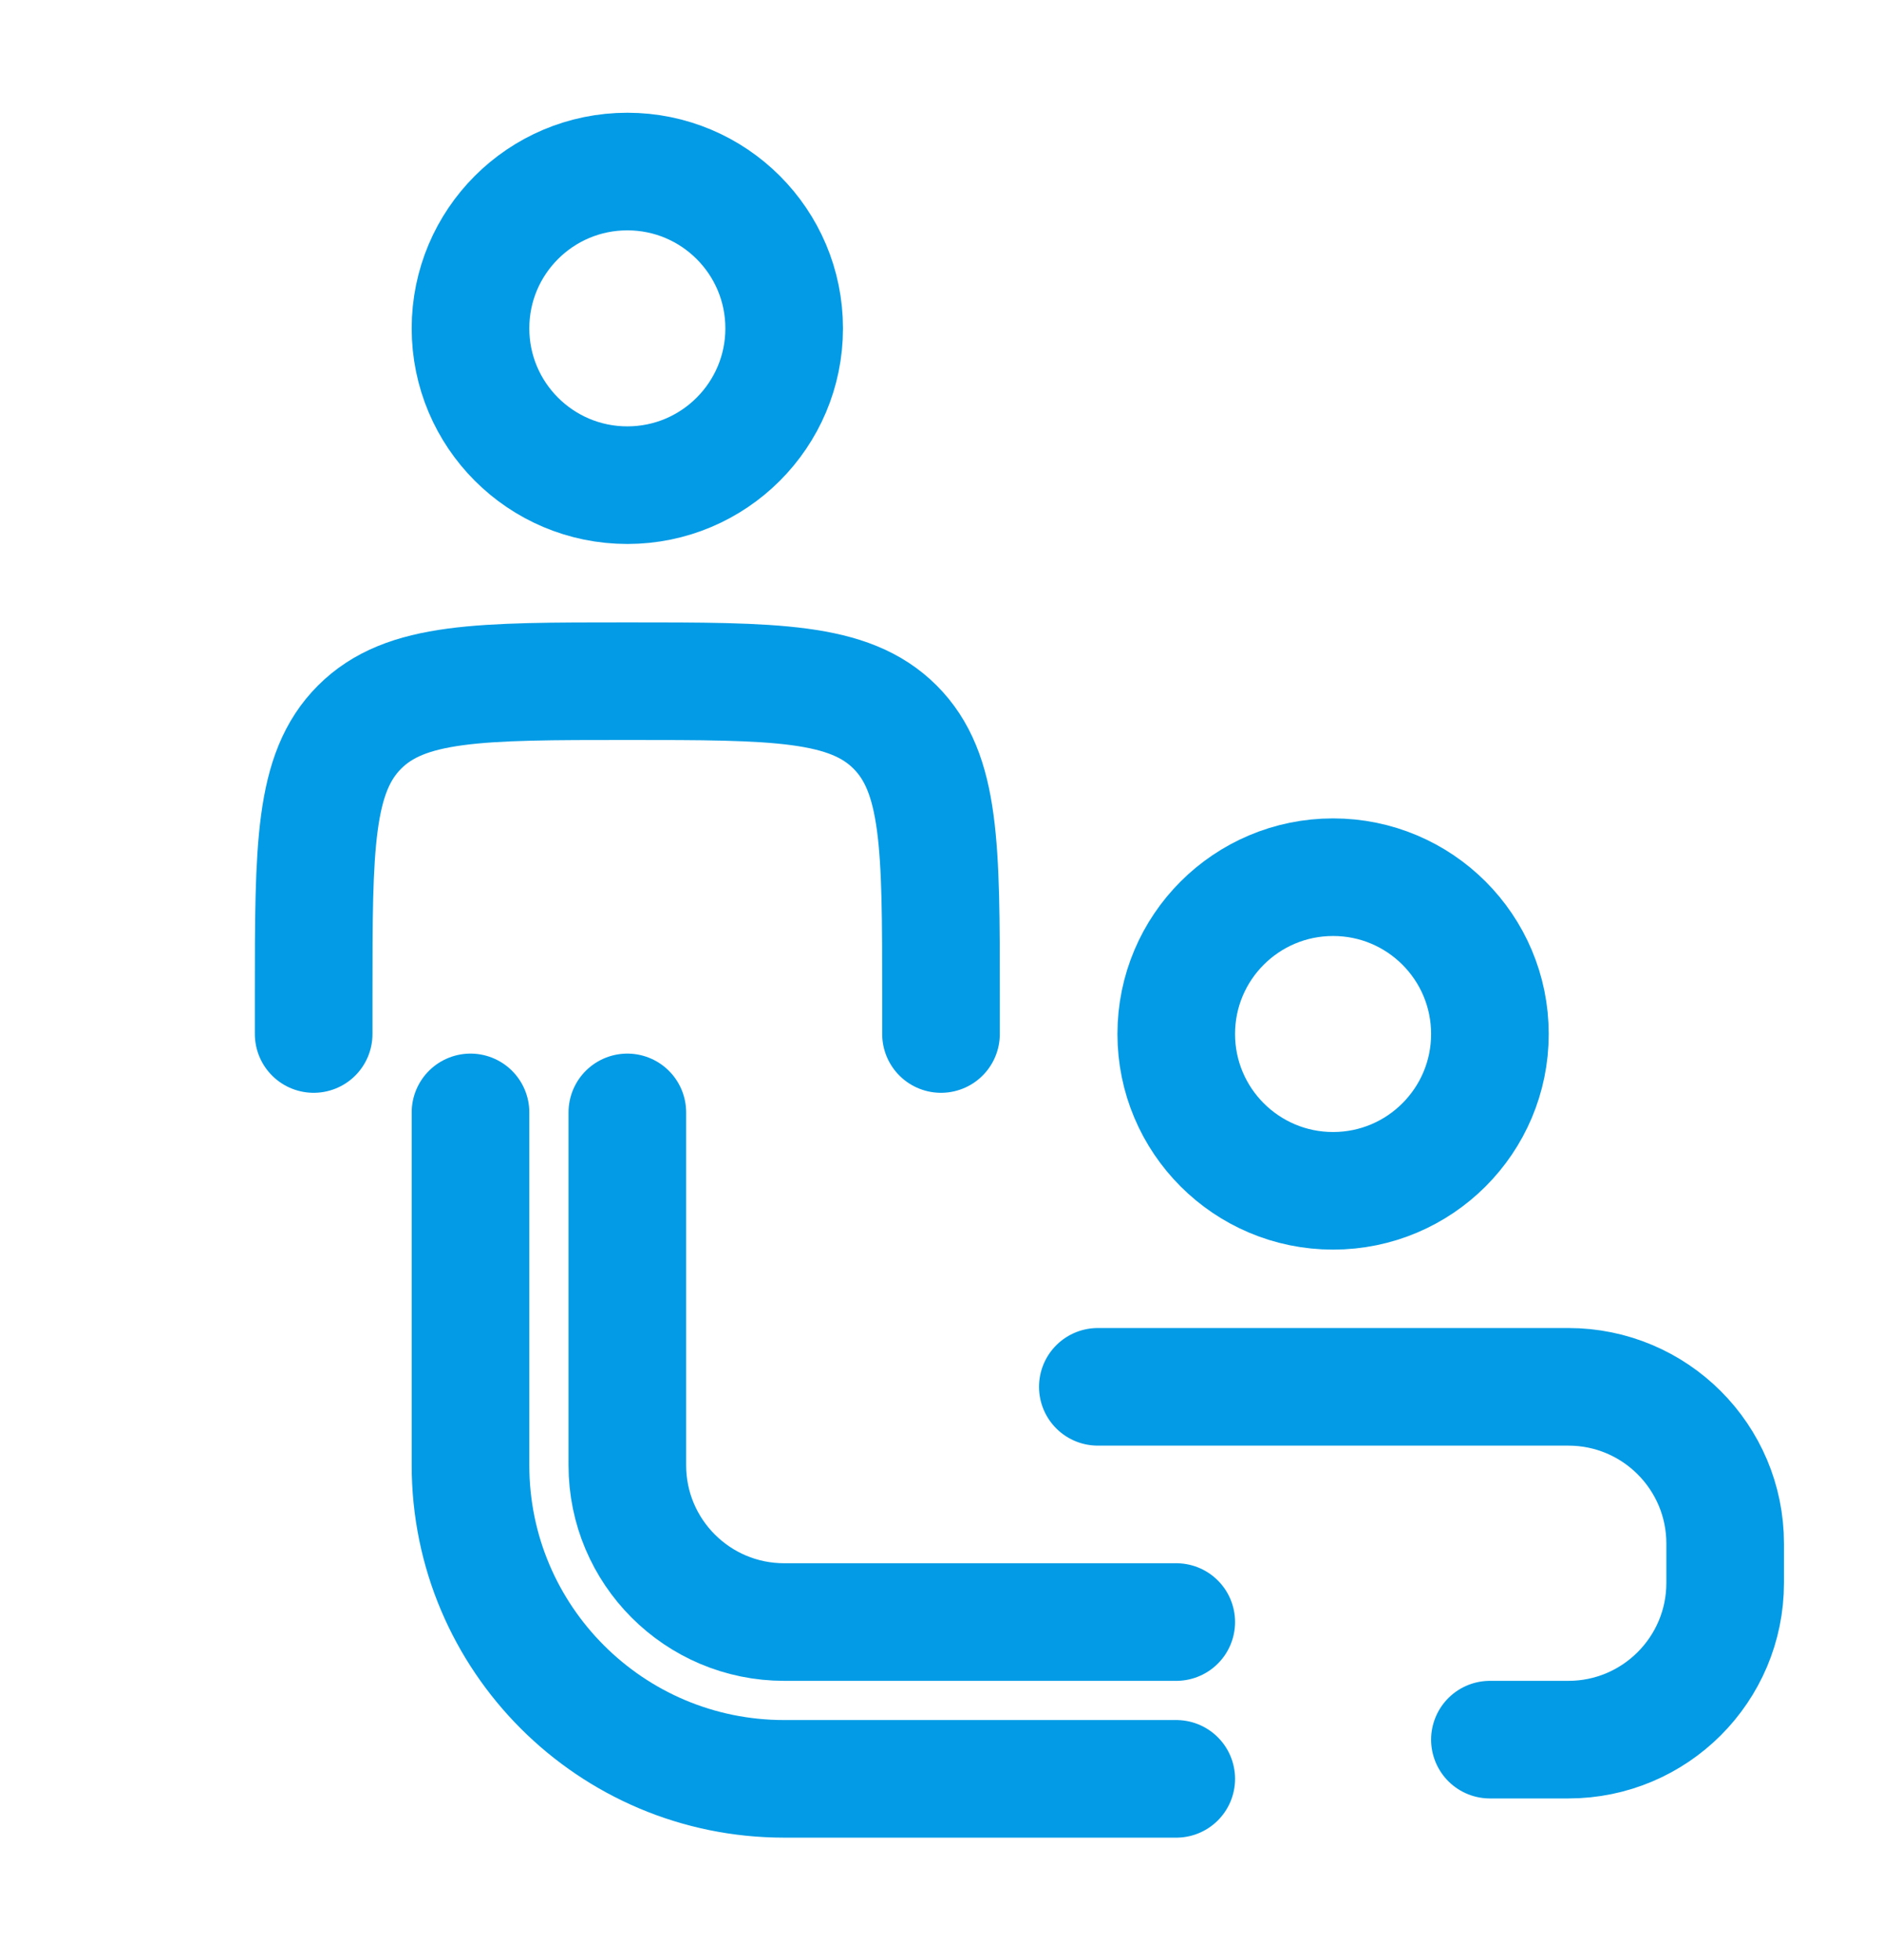
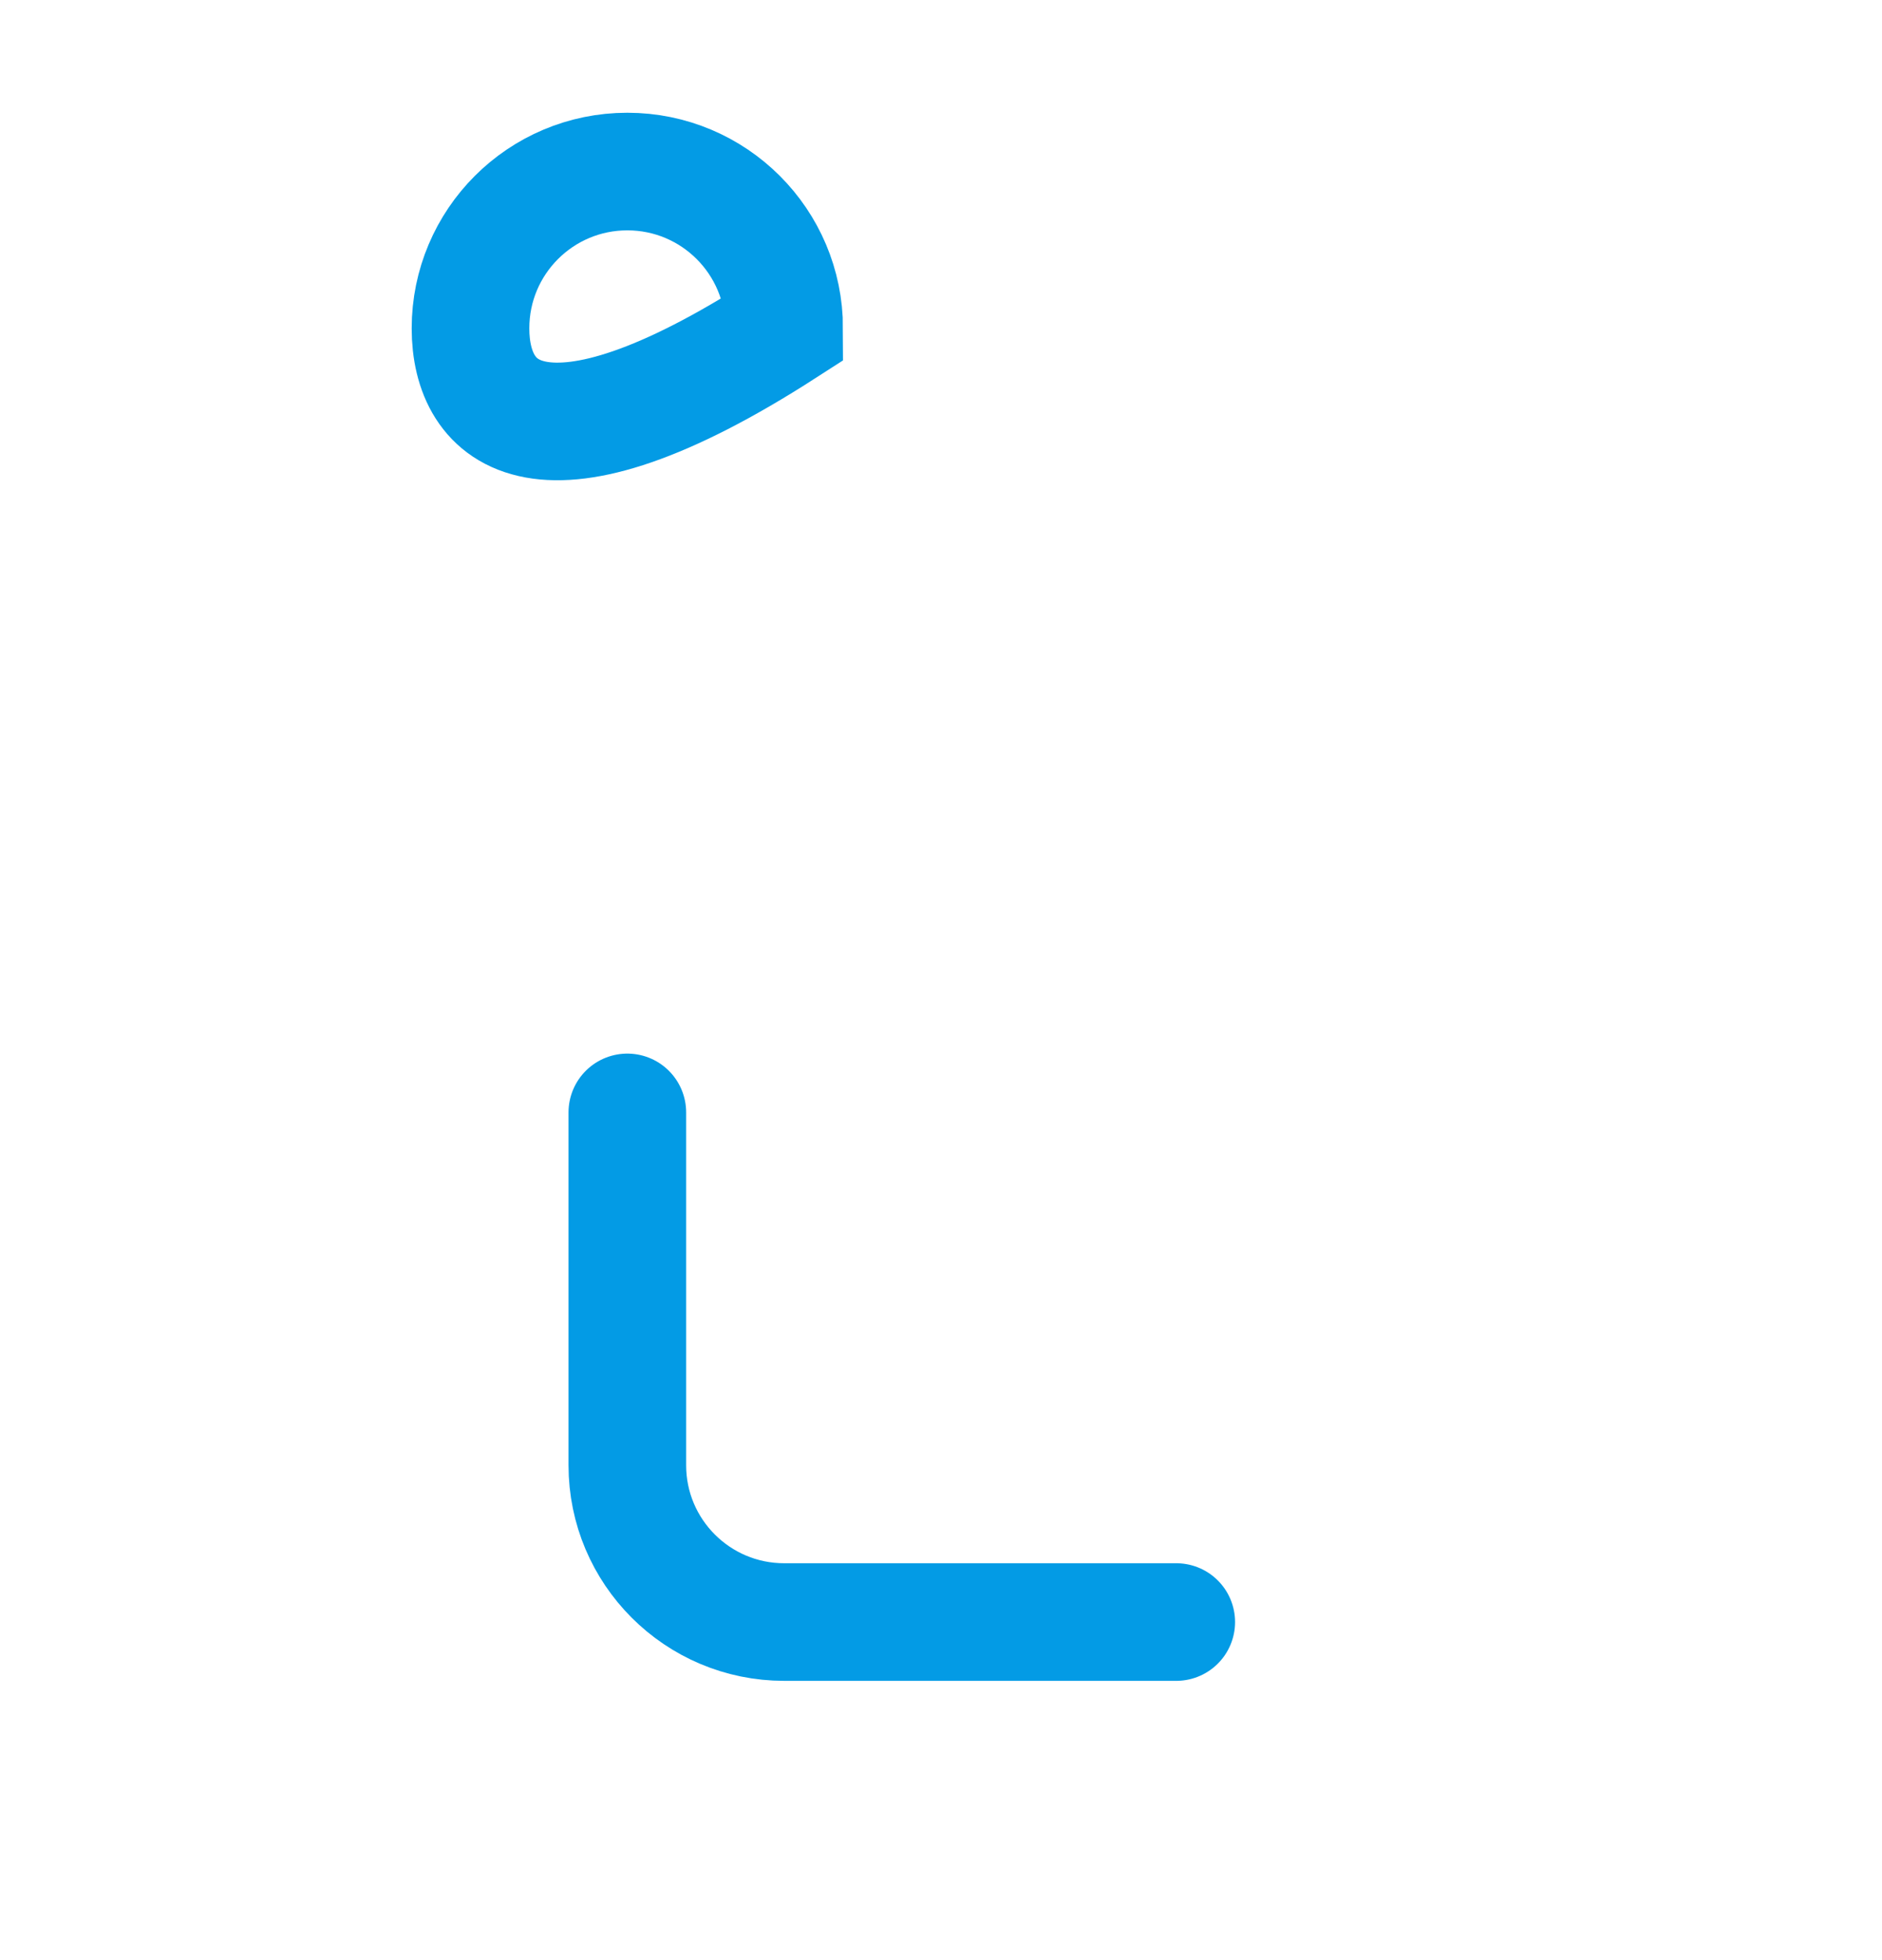
<svg xmlns="http://www.w3.org/2000/svg" width="24" height="25" viewBox="0 0 24 25" fill="none">
-   <path d="M12 13.188V12.688C12 10.802 12 9.859 11.414 9.273C10.828 8.688 9.886 8.688 8 8.688C6.114 8.688 5.172 8.688 4.586 9.273C4 9.859 4 10.802 4 12.688V13.188" stroke="#039BE5" stroke-width="1.5" stroke-linecap="round" stroke-linejoin="round" />
-   <path d="M19 13.188C19 14.292 18.105 15.188 17 15.188C15.895 15.188 15 14.292 15 13.188C15 12.083 15.895 11.188 17 11.188C18.105 11.188 19 12.083 19 13.188Z" stroke="#039BE5" stroke-width="1.5" />
-   <path d="M10 4.188C10 5.292 9.105 6.188 8 6.188C6.895 6.188 6 5.292 6 4.188C6 3.083 6.895 2.188 8 2.188C9.105 2.188 10 3.083 10 4.188Z" stroke="#039BE5" stroke-width="1.5" />
-   <path d="M14 17.688H20C21.105 17.688 22 18.583 22 19.688V20.188C22 21.292 21.105 22.188 20 22.188H19" stroke="#039BE5" stroke-width="1.5" stroke-linecap="round" />
+   <path d="M10 4.188C6.895 6.188 6 5.292 6 4.188C6 3.083 6.895 2.188 8 2.188C9.105 2.188 10 3.083 10 4.188Z" stroke="#039BE5" stroke-width="1.5" />
  <path d="M8 14.188V17.438V18.688C8 19.792 8.895 20.688 10 20.688C11.666 20.688 13.325 20.688 15 20.688" stroke="#039BE5" stroke-width="1.5" stroke-linecap="round" />
-   <path d="M6 14.188V18.688C6 20.897 7.791 22.688 10 22.688C11.825 22.688 13.711 22.688 15 22.688" stroke="#039BE5" stroke-width="1.5" stroke-linecap="round" />
</svg>